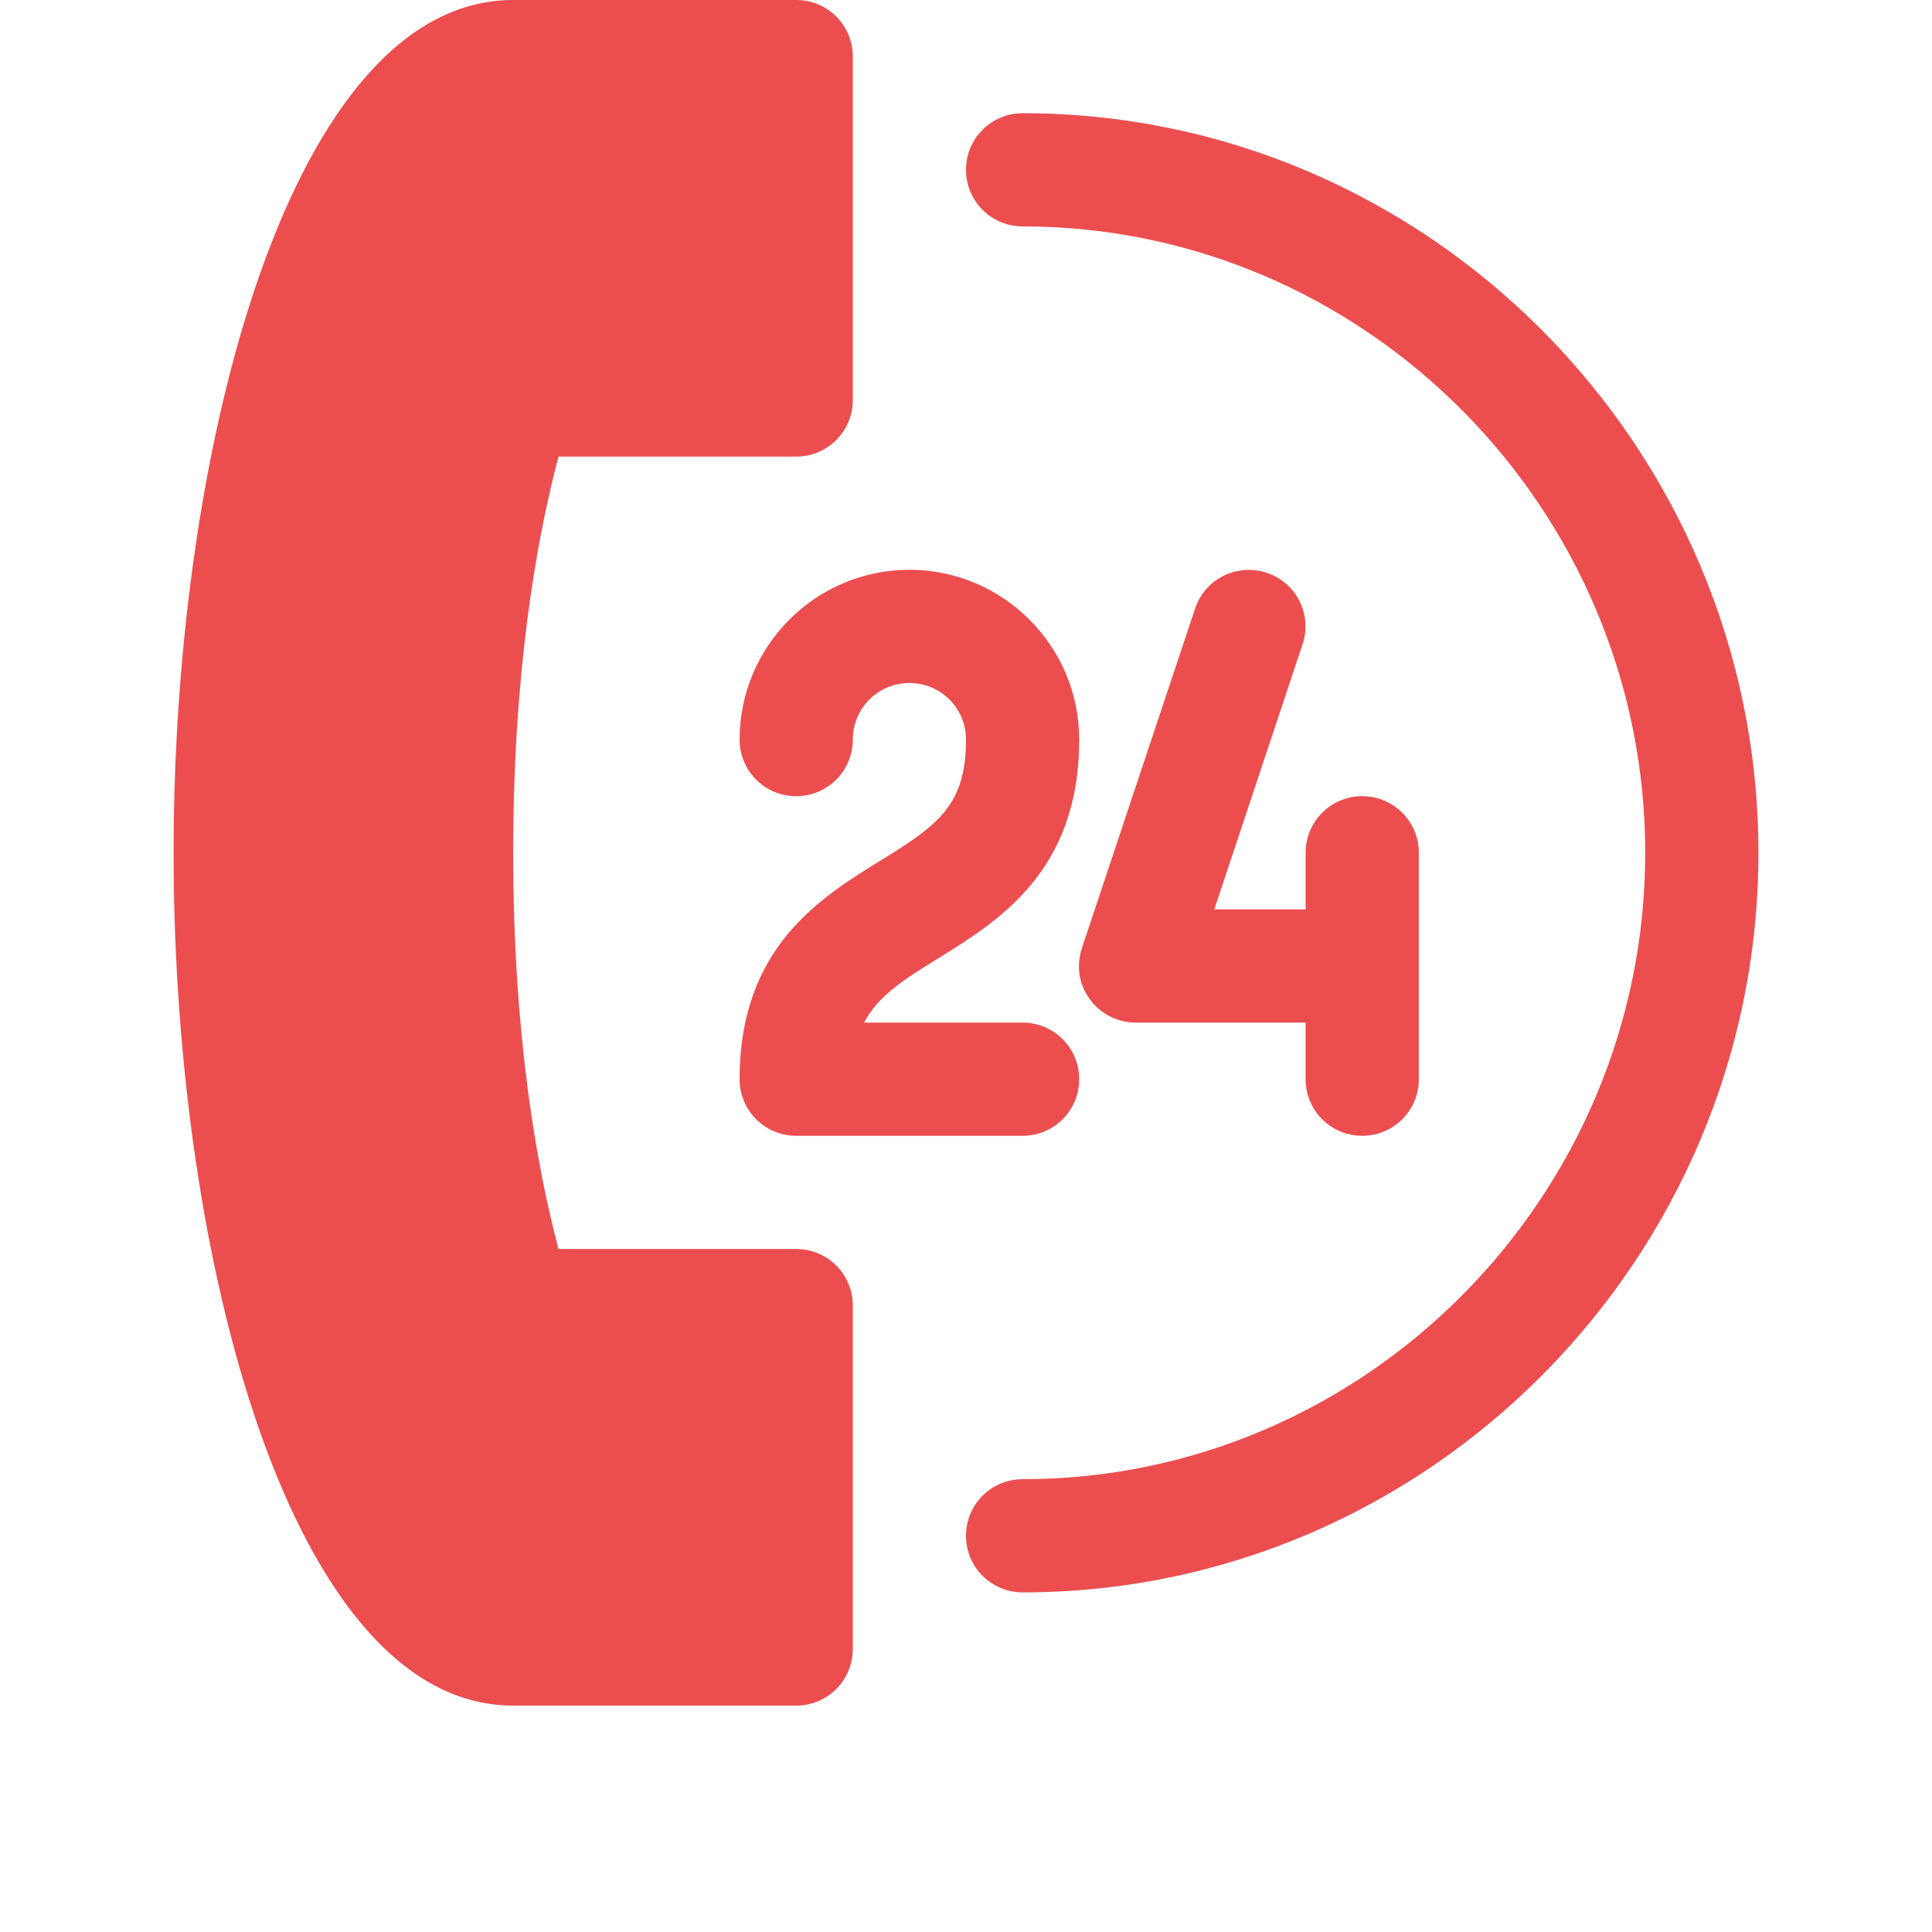
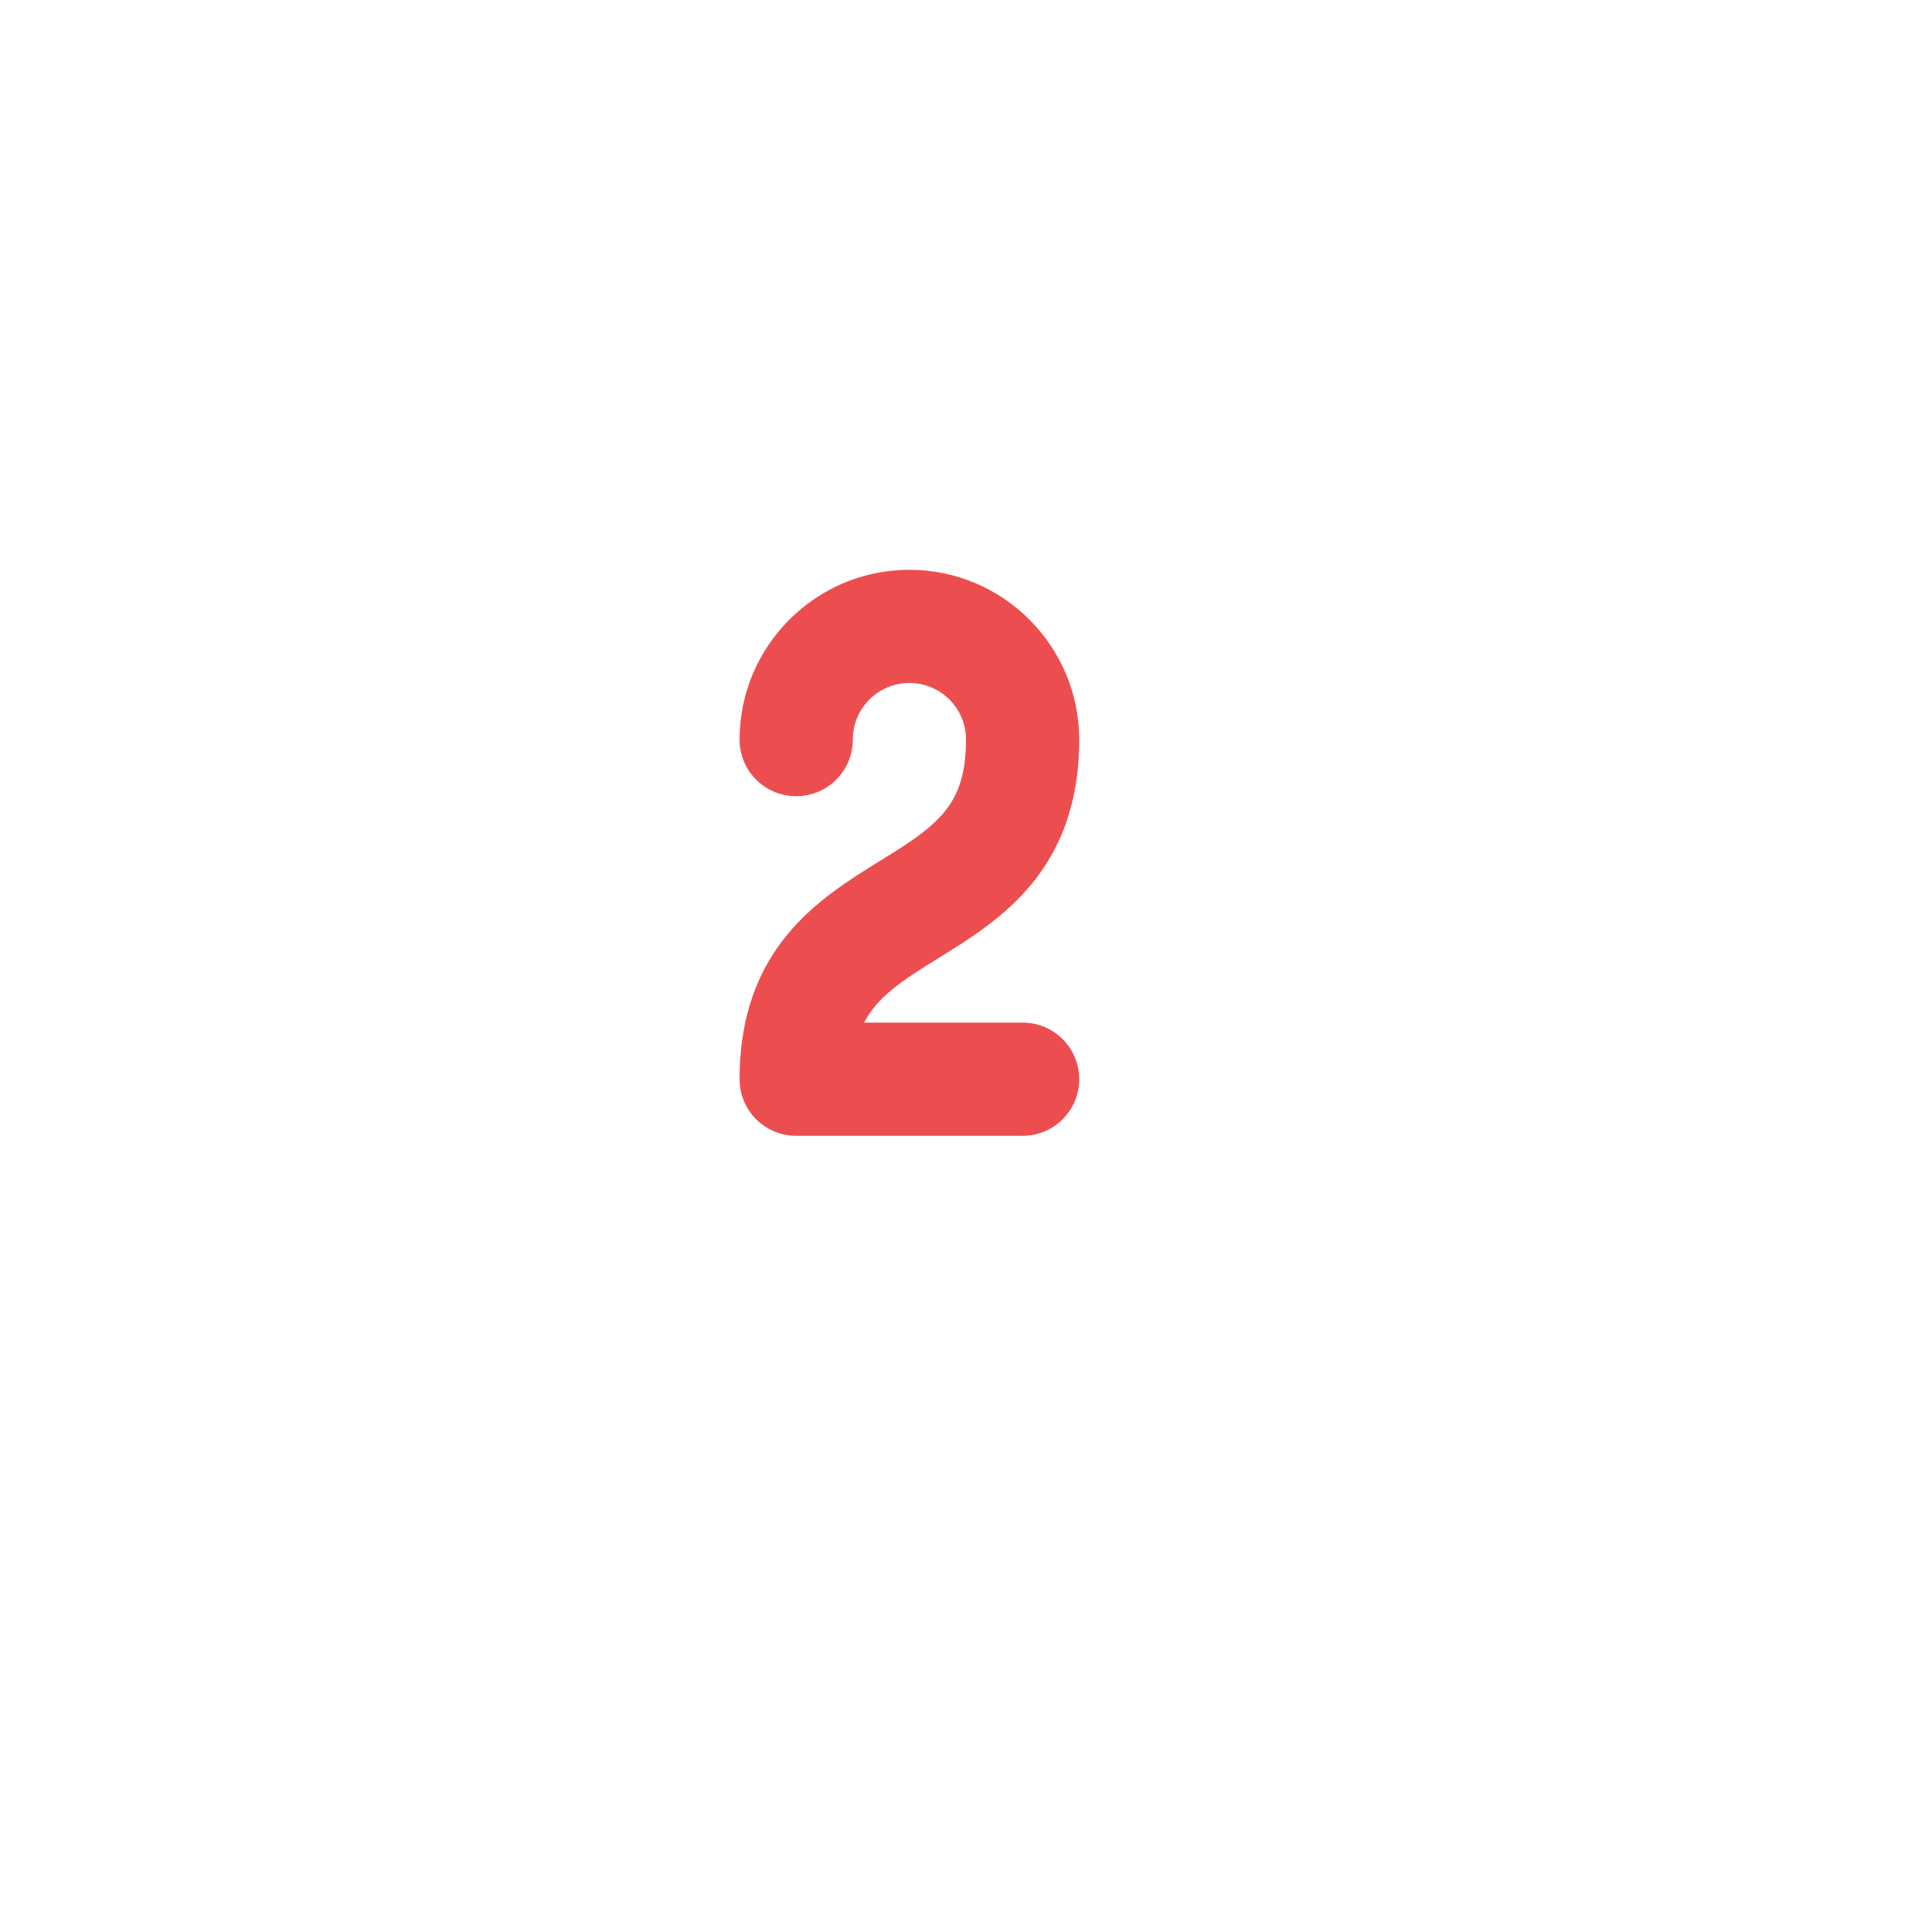
<svg xmlns="http://www.w3.org/2000/svg" version="1.1" id="Capa_1" fill="#ec4e4f" x="0" y="0" viewBox="0 0 512 512" xml:space="preserve">
-   <path d="M271 30c-8.3 0-15 6.7-15 15s6.7 15 15 15c91 0 165 75 165 166s-74 166-165 166c-8.3 0-15 6.7-15 15s6.7 15 15 15c107.5 0 195-88.5 195-196S378.5 30 271 30z" />
  <path d="M233.1 228.2C217.5 237.9 196 251 196 286c0 8.3 6.7 15 15 15h60c8.3 0 15-6.7 15-15s-6.7-15-15-15h-42c3.5-6.8 10.1-11.2 19.9-17.2C264.5 244.1 286 231 286 196c0-24.8-20.2-45-45-45s-45 20.2-45 45c0 8.3 6.7 15 15 15s15-6.7 15-15 6.7-15 15-15 15 6.7 15 15c0 17.4-7.4 22.7-22.9 32.2z" />
-   <path d="M335.7 151.8c-7.9-2.6-16.4 1.6-19 9.5l-30 90c-1.5 4.6-.8 9.6 2.1 13.5 2.8 3.9 7.4 6.2 12.2 6.2h45v15c0 8.3 6.7 15 15 15s15-6.7 15-15v-60c0-8.3-6.7-15-15-15s-15 6.7-15 15v15h-24.2l23.4-70.3c2.6-7.8-1.6-16.3-9.5-18.9zM46 226c0 109.1 31.5 226 90 226h75c8.3 0 15-6.7 15-15v-91c0-8.3-6.7-15-15-15h-63c-6-22.8-12-57.4-12-105s6-82.2 12-105h63c8.3 0 15-6.7 15-15V15c0-8.3-6.7-15-15-15h-75C77.5 0 46 116.9 46 226z" />
</svg>